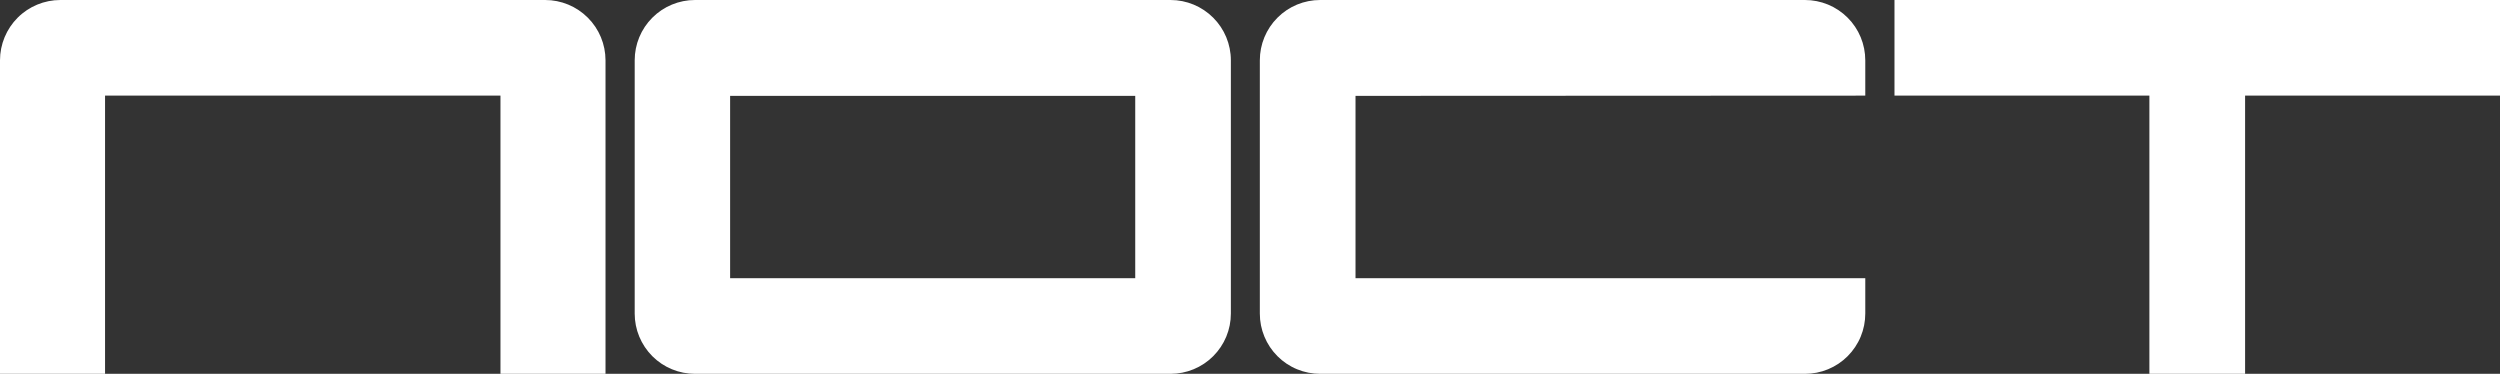
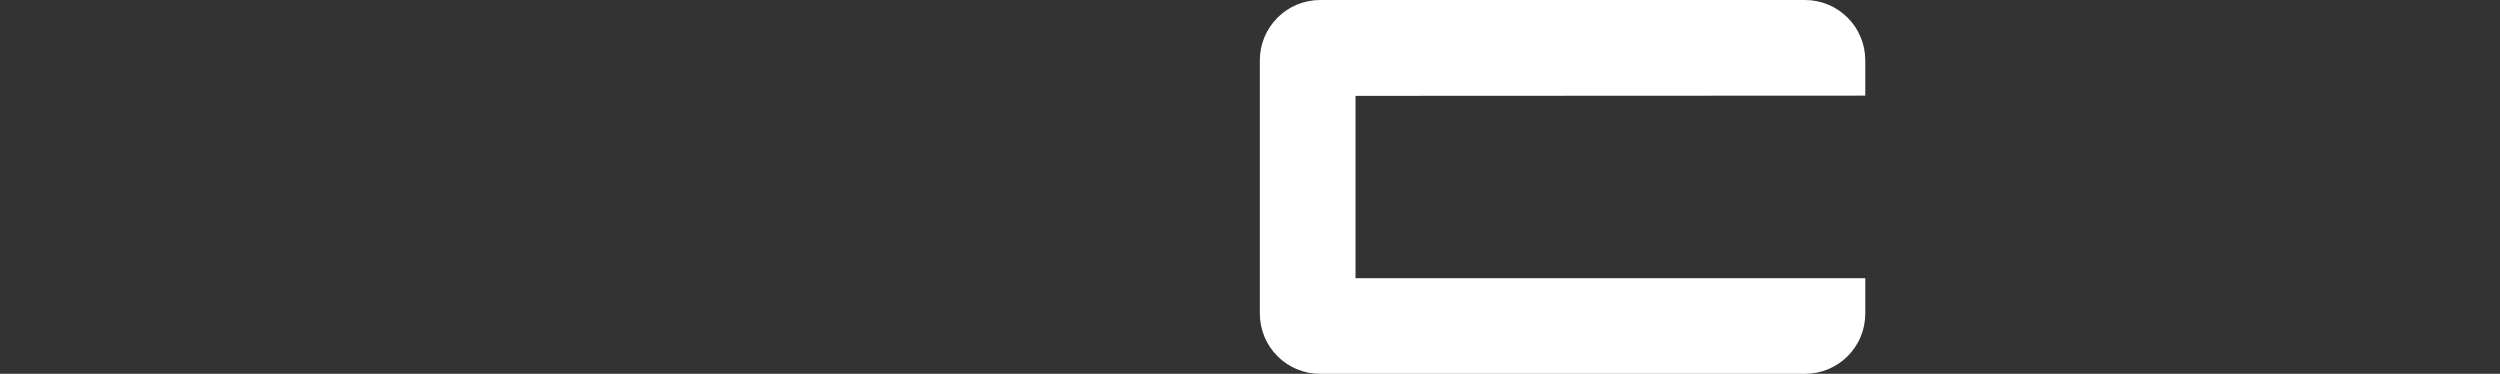
<svg xmlns="http://www.w3.org/2000/svg" width="107" height="16" viewBox="0 0 107 16" fill="none">
  <rect x="0" y="0" width="107" height="16" fill="#333333" stroke="none" />
-   <path d="M0 2.58V16H4.496V4.093H21.42V16H25.916V2.58C25.915 1.895 25.643 1.239 25.158 0.756C24.674 0.272 24.017 -2.86996e-07 23.332 0H2.581C1.897 0.001 1.241 0.273 0.757 0.756C0.273 1.24 0.001 1.896 0 2.58Z" fill="white" />
  <path d="M79.834 4.093V2.58C79.834 2.241 79.767 1.906 79.638 1.593C79.508 1.28 79.318 0.995 79.078 0.756C78.838 0.516 78.554 0.326 78.24 0.196C77.927 0.067 77.592 0 77.253 0H56.502C56.163 0 55.827 0.067 55.514 0.196C55.201 0.326 54.916 0.516 54.677 0.756C54.437 0.995 54.247 1.28 54.117 1.593C53.987 1.906 53.921 2.241 53.921 2.58V13.42C53.92 13.759 53.987 14.095 54.117 14.408C54.246 14.721 54.436 15.005 54.676 15.245C54.916 15.485 55.2 15.675 55.514 15.804C55.827 15.934 56.163 16 56.502 16H77.253C77.592 16 77.927 15.934 78.241 15.804C78.554 15.675 78.839 15.485 79.079 15.245C79.318 15.005 79.509 14.721 79.638 14.408C79.768 14.095 79.834 13.759 79.834 13.42V11.907H58.016V4.103L79.834 4.093Z" fill="white" />
-   <path d="M27.165 2.58V13.42C27.165 13.759 27.231 14.095 27.361 14.408C27.491 14.721 27.681 15.005 27.92 15.245C28.16 15.485 28.445 15.675 28.758 15.804C29.072 15.934 29.407 16 29.747 16H50.098C50.437 16 50.773 15.934 51.086 15.804C51.4 15.675 51.685 15.485 51.925 15.245C52.164 15.006 52.355 14.721 52.485 14.408C52.615 14.095 52.681 13.759 52.681 13.42V2.58C52.681 1.895 52.408 1.239 51.924 0.756C51.439 0.272 50.783 -2.86996e-07 50.098 0H29.747C29.062 0 28.405 0.272 27.921 0.756C27.437 1.239 27.165 1.896 27.165 2.58ZM48.588 11.907H31.249V4.103H48.588V11.907Z" fill="white" />
-   <path d="M81.084 0V4.093H91.994V16H96.09V4.093H107V0H81.084Z" fill="white" />
</svg>